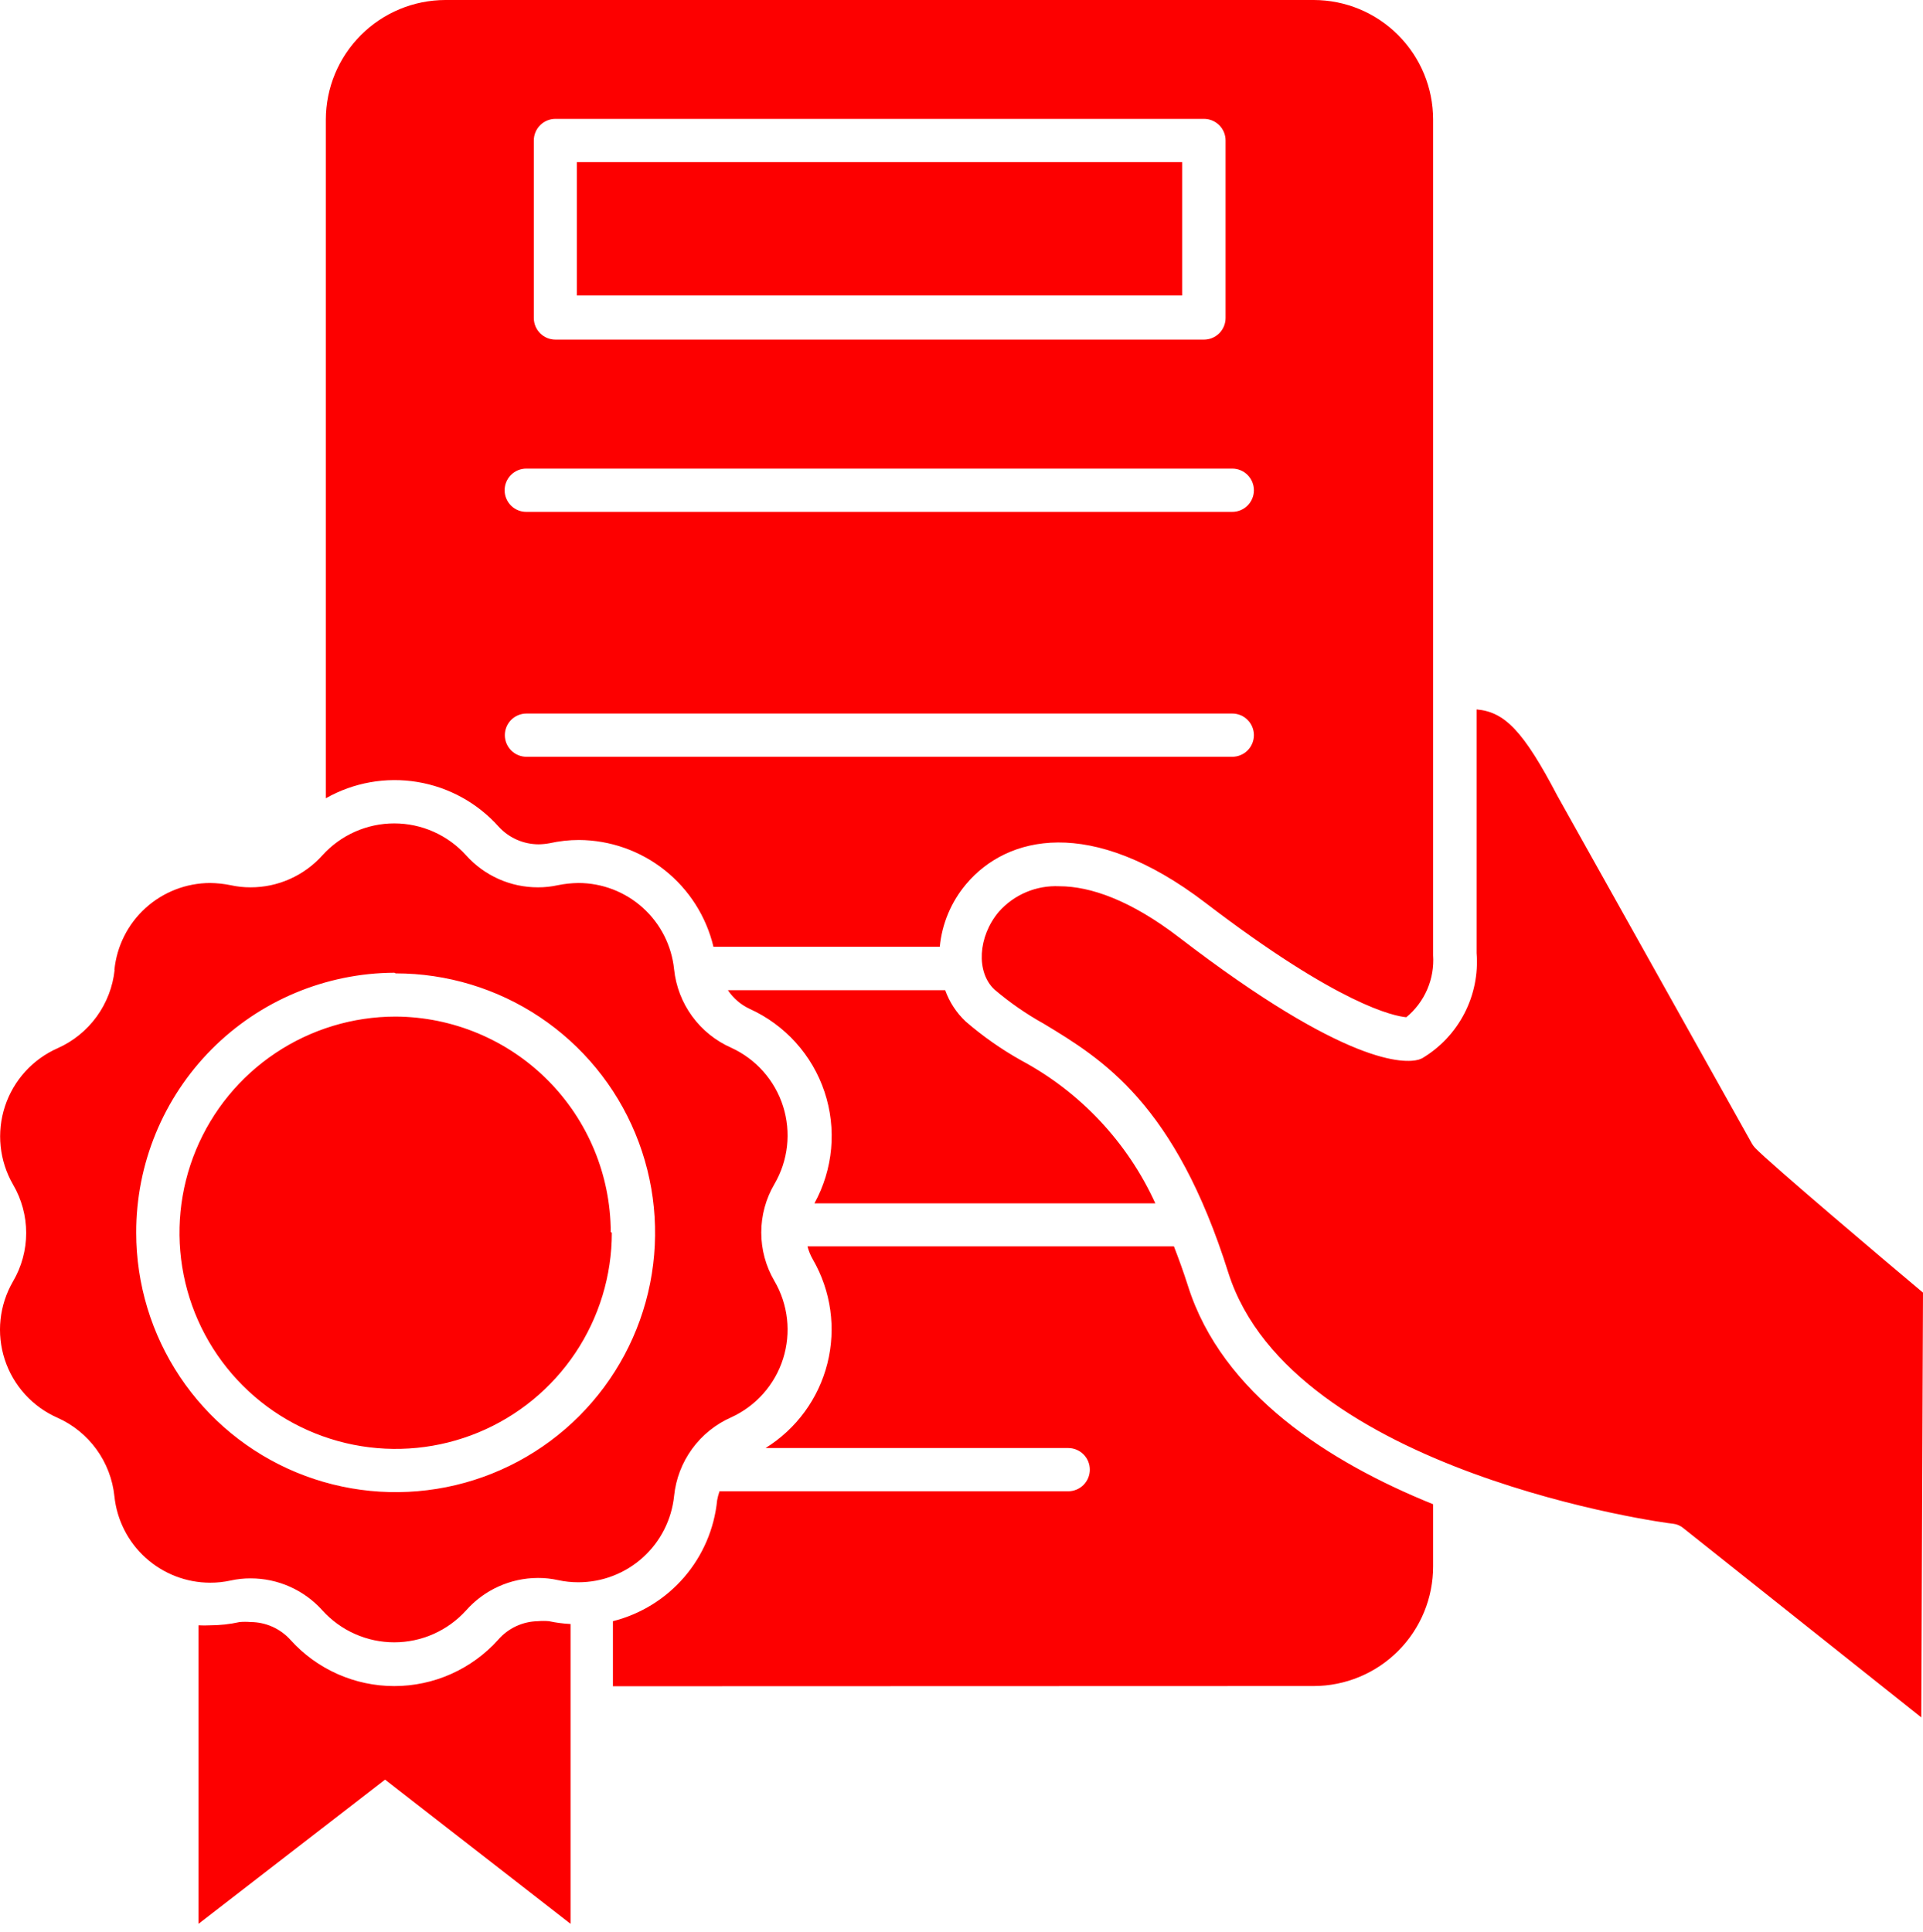
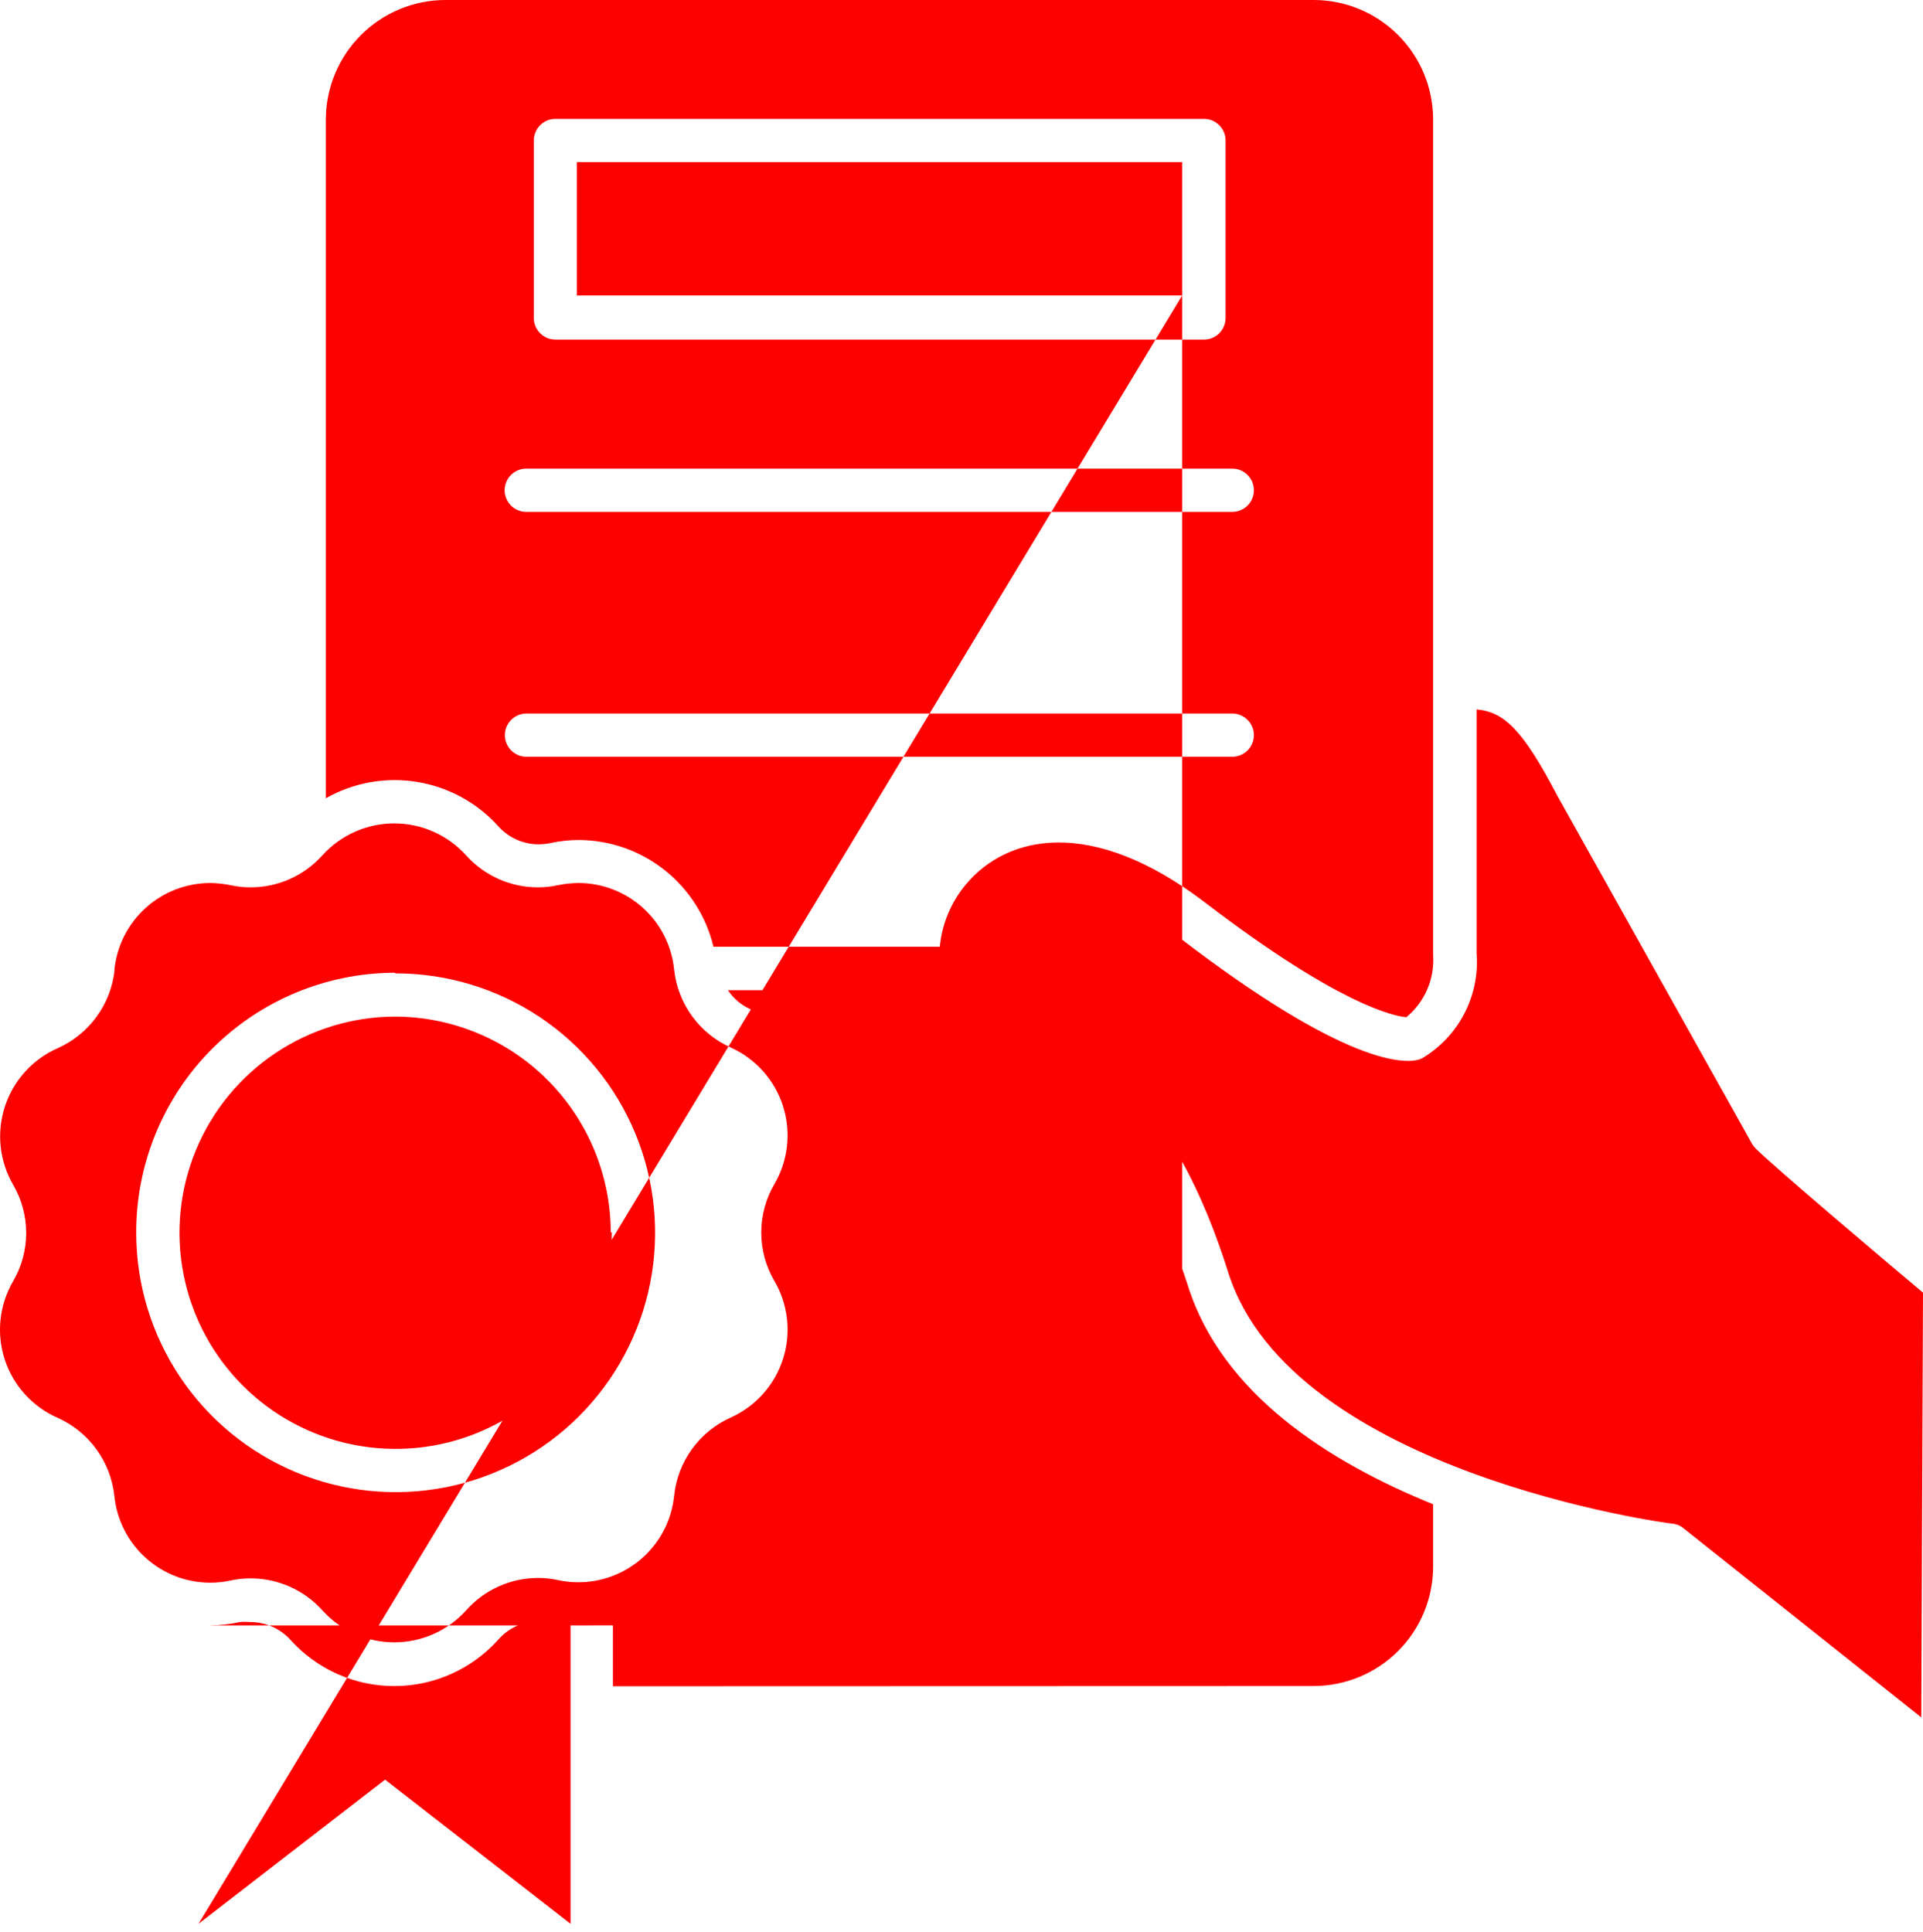
<svg xmlns="http://www.w3.org/2000/svg" width="200" height="201" viewBox="0 0 200 201" fill="none">
-   <path d="M100.486 91.96C104.713 86.923 113.459 84.81 125.353 93.893C139.338 104.596 145.027 105.697 146.263 105.81C147.207 105.033 147.953 104.043 148.438 102.921C148.923 101.798 149.133 100.577 149.051 99.357V12.434C149.051 9.14 147.744 5.981 145.417 3.65C143.09 1.319 139.934 0.006 136.64 0H46.322C43.026 0.006 39.867 1.318 37.536 3.648C35.206 5.979 33.894 9.138 33.888 12.434V83.034C36.773 81.396 40.133 80.798 43.406 81.338C46.679 81.878 49.669 83.524 51.875 86.001C52.402 86.574 53.041 87.031 53.753 87.344C54.465 87.658 55.234 87.821 56.012 87.823C56.397 87.819 56.781 87.781 57.159 87.71C58.163 87.487 59.188 87.374 60.217 87.373C63.455 87.391 66.594 88.495 69.129 90.509C71.665 92.523 73.451 95.33 74.202 98.48H97.743C97.973 96.078 98.93 93.804 100.486 91.96ZM55.518 14.615C55.518 14.018 55.754 13.446 56.176 13.025C56.598 12.603 57.17 12.366 57.766 12.366H125.218C125.814 12.366 126.386 12.603 126.808 13.025C127.23 13.446 127.466 14.018 127.466 14.615V33.074C127.466 33.67 127.23 34.242 126.808 34.664C126.386 35.086 125.814 35.322 125.218 35.322H57.766C57.17 35.322 56.598 35.086 56.176 34.664C55.754 34.242 55.518 33.67 55.518 33.074V14.615ZM54.753 48.745H128.163C128.76 48.745 129.332 48.982 129.753 49.404C130.175 49.826 130.412 50.398 130.412 50.994C130.412 51.59 130.175 52.162 129.753 52.584C129.332 53.005 128.76 53.242 128.163 53.242H54.731C54.134 53.242 53.562 53.005 53.141 52.584C52.719 52.162 52.482 51.59 52.482 50.994C52.482 50.398 52.719 49.826 53.141 49.404C53.562 48.982 54.134 48.745 54.731 48.745H54.753ZM54.753 78.717C54.157 78.717 53.585 78.48 53.163 78.058C52.742 77.636 52.505 77.064 52.505 76.468C52.505 75.872 52.742 75.3 53.163 74.878C53.585 74.457 54.157 74.22 54.753 74.22H128.163C128.76 74.22 129.332 74.457 129.753 74.878C130.175 75.3 130.412 75.872 130.412 76.468C130.412 77.064 130.175 77.636 129.753 78.058C129.332 78.48 128.76 78.717 128.163 78.717H54.753ZM63.747 175.398V168.63C66.627 167.905 69.213 166.308 71.152 164.059C73.092 161.81 74.29 159.017 74.584 156.062C74.643 155.741 74.725 155.426 74.831 155.117H111.098C111.694 155.117 112.266 154.881 112.688 154.459C113.11 154.037 113.347 153.465 113.347 152.869C113.347 152.273 113.11 151.701 112.688 151.279C112.266 150.857 111.694 150.621 111.098 150.621H79.621C82.827 148.632 85.134 145.474 86.053 141.815C86.972 138.155 86.431 134.282 84.544 131.015C84.296 130.585 84.107 130.123 83.982 129.643H122.093C122.587 130.925 123.082 132.274 123.554 133.758C127.107 145 138.214 152.082 149.051 156.466V162.919C149.054 164.552 148.735 166.17 148.113 167.679C147.491 169.189 146.578 170.561 145.425 171.718C144.273 172.875 142.904 173.793 141.396 174.42C139.889 175.048 138.273 175.373 136.64 175.376L63.747 175.398ZM120.159 125.169H84.702C85.667 123.413 86.259 121.477 86.44 119.482C86.621 117.487 86.388 115.476 85.754 113.576C85.121 111.675 84.101 109.926 82.759 108.439C81.417 106.952 79.782 105.758 77.957 104.933C77.046 104.504 76.269 103.836 75.708 102.999H98.305C98.746 104.229 99.47 105.338 100.418 106.237C102.209 107.787 104.152 109.151 106.219 110.307C112.367 113.601 117.265 118.822 120.159 125.169ZM122.947 30.736H59.992V16.863H122.947V30.736ZM20.645 200.108V169.058C21.049 169.08 21.455 169.08 21.859 169.058C22.887 169.056 23.913 168.943 24.917 168.72C25.298 168.687 25.682 168.687 26.064 168.72C26.843 168.722 27.614 168.888 28.327 169.205C29.039 169.523 29.677 169.985 30.201 170.564C31.563 172.08 33.228 173.292 35.09 174.122C36.951 174.952 38.966 175.38 41.004 175.38C43.042 175.38 45.057 174.952 46.918 174.122C48.78 173.292 50.446 172.08 51.808 170.564C52.323 169.969 52.957 169.489 53.67 169.156C54.383 168.823 55.158 168.644 55.945 168.63C56.326 168.597 56.71 168.597 57.091 168.63C57.832 168.787 58.584 168.885 59.34 168.923V200.108L40.048 185.111L20.645 200.108ZM153.57 99.132V73.793C156.493 74.04 158.449 76.041 161.979 82.786L182.215 118.963C182.308 119.126 182.422 119.278 182.552 119.413C184.126 121.054 196.425 131.464 200 134.455L199.82 178.636L175.088 158.962C174.777 158.697 174.392 158.533 173.986 158.49C173.581 158.49 134.392 153.229 127.759 132.409C122.228 114.804 114.673 110.172 108.557 106.484C106.735 105.473 105.018 104.283 103.431 102.932C101.497 101.133 101.7 97.423 103.881 94.838C104.665 93.953 105.638 93.256 106.727 92.797C107.817 92.338 108.995 92.129 110.176 92.185C113.414 92.185 117.596 93.646 122.61 97.491C140.17 110.981 146.151 110.621 147.567 110.217L147.904 110.082C149.777 108.968 151.3 107.352 152.302 105.416C153.303 103.481 153.743 101.304 153.57 99.132ZM11.921 100.886C11.735 102.642 11.091 104.318 10.053 105.747C9.015 107.175 7.62 108.306 6.008 109.025C4.718 109.592 3.562 110.424 2.616 111.467C1.669 112.51 0.953 113.741 0.514 115.08C0.075 116.418 -0.078 117.834 0.067 119.236C0.212 120.637 0.65 121.992 1.354 123.213C2.249 124.74 2.721 126.479 2.721 128.249C2.721 130.019 2.249 131.758 1.354 133.285C0.646 134.504 0.204 135.858 0.055 137.259C-0.093 138.66 0.057 140.076 0.494 141.416C0.931 142.755 1.646 143.987 2.593 145.031C3.539 146.075 4.695 146.907 5.985 147.473C7.601 148.194 8.998 149.328 10.036 150.761C11.074 152.194 11.716 153.875 11.899 155.635C12.154 158.099 13.313 160.382 15.153 162.043C16.992 163.704 19.381 164.625 21.859 164.628C22.57 164.63 23.278 164.555 23.973 164.403C24.659 164.251 25.36 164.175 26.064 164.178C27.472 164.177 28.865 164.472 30.151 165.045C31.437 165.619 32.588 166.457 33.528 167.506C34.473 168.552 35.626 169.388 36.914 169.96C38.201 170.533 39.595 170.828 41.004 170.828C42.413 170.828 43.807 170.533 45.094 169.96C46.382 169.388 47.536 168.552 48.48 167.506C49.416 166.449 50.565 165.602 51.852 165.021C53.138 164.44 54.533 164.137 55.945 164.134C56.648 164.13 57.349 164.206 58.036 164.358C58.73 164.51 59.439 164.585 60.149 164.583C62.629 164.585 65.021 163.666 66.861 162.004C68.701 160.342 69.859 158.056 70.11 155.59C70.292 153.827 70.936 152.143 71.979 150.71C73.021 149.276 74.424 148.144 76.046 147.428C77.322 146.846 78.462 146.003 79.392 144.953C80.322 143.903 81.022 142.67 81.445 141.333C81.869 139.996 82.008 138.585 81.852 137.191C81.697 135.797 81.25 134.451 80.542 133.24C79.647 131.713 79.175 129.974 79.175 128.204C79.175 126.434 79.647 124.695 80.542 123.168C81.25 121.957 81.697 120.611 81.852 119.217C82.008 117.823 81.869 116.412 81.445 115.075C81.022 113.738 80.322 112.505 79.392 111.455C78.462 110.405 77.322 109.562 76.046 108.98C74.427 108.266 73.026 107.137 71.984 105.708C70.942 104.279 70.295 102.6 70.11 100.841C69.859 98.374 68.701 96.088 66.861 94.427C65.021 92.765 62.629 91.846 60.149 91.847C59.439 91.856 58.732 91.932 58.036 92.072C57.349 92.225 56.648 92.3 55.945 92.297C54.536 92.299 53.144 92.004 51.857 91.43C50.571 90.857 49.42 90.018 48.48 88.969C47.536 87.924 46.382 87.087 45.094 86.515C43.807 85.943 42.413 85.647 41.004 85.647C39.595 85.647 38.201 85.943 36.914 86.515C35.626 87.087 34.473 87.924 33.528 88.969C32.588 90.018 31.437 90.857 30.151 91.43C28.865 92.004 27.472 92.299 26.064 92.297C25.36 92.3 24.659 92.225 23.973 92.072C23.276 91.932 22.569 91.856 21.859 91.847C19.374 91.852 16.979 92.779 15.139 94.449C13.298 96.119 12.144 98.413 11.899 100.886H11.921ZM41.15 101.246C46.487 101.246 51.703 102.828 56.14 105.793C60.577 108.757 64.035 112.971 66.077 117.901C68.119 122.831 68.654 128.256 67.613 133.49C66.572 138.724 64.002 143.531 60.229 147.305C56.455 151.078 51.648 153.648 46.414 154.689C41.18 155.73 35.755 155.196 30.825 153.154C25.895 151.111 21.681 147.653 18.716 143.216C15.752 138.779 14.169 133.563 14.169 128.226C14.152 121.082 16.968 114.223 22 109.152C27.033 104.082 33.871 101.214 41.015 101.178L41.15 101.246ZM63.634 128.226C63.634 132.673 62.316 137.02 59.845 140.718C57.374 144.415 53.863 147.297 49.755 148.999C45.646 150.701 41.125 151.146 36.764 150.279C32.402 149.411 28.396 147.27 25.252 144.125C22.107 140.981 19.966 136.974 19.098 132.613C18.231 128.251 18.676 123.731 20.378 119.622C22.079 115.514 24.961 112.002 28.659 109.532C32.356 107.061 36.703 105.742 41.15 105.742C47.082 105.772 52.762 108.145 56.953 112.344C61.143 116.542 63.504 122.227 63.522 128.159L63.634 128.226Z" fill="#FD0000" />
+   <path d="M100.486 91.96C104.713 86.923 113.459 84.81 125.353 93.893C139.338 104.596 145.027 105.697 146.263 105.81C147.207 105.033 147.953 104.043 148.438 102.921C148.923 101.798 149.133 100.577 149.051 99.357V12.434C149.051 9.14 147.744 5.981 145.417 3.65C143.09 1.319 139.934 0.006 136.64 0H46.322C43.026 0.006 39.867 1.318 37.536 3.648C35.206 5.979 33.894 9.138 33.888 12.434V83.034C36.773 81.396 40.133 80.798 43.406 81.338C46.679 81.878 49.669 83.524 51.875 86.001C52.402 86.574 53.041 87.031 53.753 87.344C54.465 87.658 55.234 87.821 56.012 87.823C56.397 87.819 56.781 87.781 57.159 87.71C58.163 87.487 59.188 87.374 60.217 87.373C63.455 87.391 66.594 88.495 69.129 90.509C71.665 92.523 73.451 95.33 74.202 98.48H97.743C97.973 96.078 98.93 93.804 100.486 91.96ZM55.518 14.615C55.518 14.018 55.754 13.446 56.176 13.025C56.598 12.603 57.17 12.366 57.766 12.366H125.218C125.814 12.366 126.386 12.603 126.808 13.025C127.23 13.446 127.466 14.018 127.466 14.615V33.074C127.466 33.67 127.23 34.242 126.808 34.664C126.386 35.086 125.814 35.322 125.218 35.322H57.766C57.17 35.322 56.598 35.086 56.176 34.664C55.754 34.242 55.518 33.67 55.518 33.074V14.615ZM54.753 48.745H128.163C128.76 48.745 129.332 48.982 129.753 49.404C130.175 49.826 130.412 50.398 130.412 50.994C130.412 51.59 130.175 52.162 129.753 52.584C129.332 53.005 128.76 53.242 128.163 53.242H54.731C54.134 53.242 53.562 53.005 53.141 52.584C52.719 52.162 52.482 51.59 52.482 50.994C52.482 50.398 52.719 49.826 53.141 49.404C53.562 48.982 54.134 48.745 54.731 48.745H54.753ZM54.753 78.717C54.157 78.717 53.585 78.48 53.163 78.058C52.742 77.636 52.505 77.064 52.505 76.468C52.505 75.872 52.742 75.3 53.163 74.878C53.585 74.457 54.157 74.22 54.753 74.22H128.163C128.76 74.22 129.332 74.457 129.753 74.878C130.175 75.3 130.412 75.872 130.412 76.468C130.412 77.064 130.175 77.636 129.753 78.058C129.332 78.48 128.76 78.717 128.163 78.717H54.753ZM63.747 175.398V168.63C66.627 167.905 69.213 166.308 71.152 164.059C73.092 161.81 74.29 159.017 74.584 156.062C74.643 155.741 74.725 155.426 74.831 155.117H111.098C111.694 155.117 112.266 154.881 112.688 154.459C113.11 154.037 113.347 153.465 113.347 152.869C113.347 152.273 113.11 151.701 112.688 151.279C112.266 150.857 111.694 150.621 111.098 150.621H79.621C82.827 148.632 85.134 145.474 86.053 141.815C86.972 138.155 86.431 134.282 84.544 131.015C84.296 130.585 84.107 130.123 83.982 129.643H122.093C122.587 130.925 123.082 132.274 123.554 133.758C127.107 145 138.214 152.082 149.051 156.466V162.919C149.054 164.552 148.735 166.17 148.113 167.679C147.491 169.189 146.578 170.561 145.425 171.718C144.273 172.875 142.904 173.793 141.396 174.42C139.889 175.048 138.273 175.373 136.64 175.376L63.747 175.398ZM120.159 125.169H84.702C85.667 123.413 86.259 121.477 86.44 119.482C86.621 117.487 86.388 115.476 85.754 113.576C85.121 111.675 84.101 109.926 82.759 108.439C81.417 106.952 79.782 105.758 77.957 104.933C77.046 104.504 76.269 103.836 75.708 102.999H98.305C98.746 104.229 99.47 105.338 100.418 106.237C102.209 107.787 104.152 109.151 106.219 110.307C112.367 113.601 117.265 118.822 120.159 125.169ZM122.947 30.736H59.992V16.863H122.947V30.736ZV169.058C21.049 169.08 21.455 169.08 21.859 169.058C22.887 169.056 23.913 168.943 24.917 168.72C25.298 168.687 25.682 168.687 26.064 168.72C26.843 168.722 27.614 168.888 28.327 169.205C29.039 169.523 29.677 169.985 30.201 170.564C31.563 172.08 33.228 173.292 35.09 174.122C36.951 174.952 38.966 175.38 41.004 175.38C43.042 175.38 45.057 174.952 46.918 174.122C48.78 173.292 50.446 172.08 51.808 170.564C52.323 169.969 52.957 169.489 53.67 169.156C54.383 168.823 55.158 168.644 55.945 168.63C56.326 168.597 56.71 168.597 57.091 168.63C57.832 168.787 58.584 168.885 59.34 168.923V200.108L40.048 185.111L20.645 200.108ZM153.57 99.132V73.793C156.493 74.04 158.449 76.041 161.979 82.786L182.215 118.963C182.308 119.126 182.422 119.278 182.552 119.413C184.126 121.054 196.425 131.464 200 134.455L199.82 178.636L175.088 158.962C174.777 158.697 174.392 158.533 173.986 158.49C173.581 158.49 134.392 153.229 127.759 132.409C122.228 114.804 114.673 110.172 108.557 106.484C106.735 105.473 105.018 104.283 103.431 102.932C101.497 101.133 101.7 97.423 103.881 94.838C104.665 93.953 105.638 93.256 106.727 92.797C107.817 92.338 108.995 92.129 110.176 92.185C113.414 92.185 117.596 93.646 122.61 97.491C140.17 110.981 146.151 110.621 147.567 110.217L147.904 110.082C149.777 108.968 151.3 107.352 152.302 105.416C153.303 103.481 153.743 101.304 153.57 99.132ZM11.921 100.886C11.735 102.642 11.091 104.318 10.053 105.747C9.015 107.175 7.62 108.306 6.008 109.025C4.718 109.592 3.562 110.424 2.616 111.467C1.669 112.51 0.953 113.741 0.514 115.08C0.075 116.418 -0.078 117.834 0.067 119.236C0.212 120.637 0.65 121.992 1.354 123.213C2.249 124.74 2.721 126.479 2.721 128.249C2.721 130.019 2.249 131.758 1.354 133.285C0.646 134.504 0.204 135.858 0.055 137.259C-0.093 138.66 0.057 140.076 0.494 141.416C0.931 142.755 1.646 143.987 2.593 145.031C3.539 146.075 4.695 146.907 5.985 147.473C7.601 148.194 8.998 149.328 10.036 150.761C11.074 152.194 11.716 153.875 11.899 155.635C12.154 158.099 13.313 160.382 15.153 162.043C16.992 163.704 19.381 164.625 21.859 164.628C22.57 164.63 23.278 164.555 23.973 164.403C24.659 164.251 25.36 164.175 26.064 164.178C27.472 164.177 28.865 164.472 30.151 165.045C31.437 165.619 32.588 166.457 33.528 167.506C34.473 168.552 35.626 169.388 36.914 169.96C38.201 170.533 39.595 170.828 41.004 170.828C42.413 170.828 43.807 170.533 45.094 169.96C46.382 169.388 47.536 168.552 48.48 167.506C49.416 166.449 50.565 165.602 51.852 165.021C53.138 164.44 54.533 164.137 55.945 164.134C56.648 164.13 57.349 164.206 58.036 164.358C58.73 164.51 59.439 164.585 60.149 164.583C62.629 164.585 65.021 163.666 66.861 162.004C68.701 160.342 69.859 158.056 70.11 155.59C70.292 153.827 70.936 152.143 71.979 150.71C73.021 149.276 74.424 148.144 76.046 147.428C77.322 146.846 78.462 146.003 79.392 144.953C80.322 143.903 81.022 142.67 81.445 141.333C81.869 139.996 82.008 138.585 81.852 137.191C81.697 135.797 81.25 134.451 80.542 133.24C79.647 131.713 79.175 129.974 79.175 128.204C79.175 126.434 79.647 124.695 80.542 123.168C81.25 121.957 81.697 120.611 81.852 119.217C82.008 117.823 81.869 116.412 81.445 115.075C81.022 113.738 80.322 112.505 79.392 111.455C78.462 110.405 77.322 109.562 76.046 108.98C74.427 108.266 73.026 107.137 71.984 105.708C70.942 104.279 70.295 102.6 70.11 100.841C69.859 98.374 68.701 96.088 66.861 94.427C65.021 92.765 62.629 91.846 60.149 91.847C59.439 91.856 58.732 91.932 58.036 92.072C57.349 92.225 56.648 92.3 55.945 92.297C54.536 92.299 53.144 92.004 51.857 91.43C50.571 90.857 49.42 90.018 48.48 88.969C47.536 87.924 46.382 87.087 45.094 86.515C43.807 85.943 42.413 85.647 41.004 85.647C39.595 85.647 38.201 85.943 36.914 86.515C35.626 87.087 34.473 87.924 33.528 88.969C32.588 90.018 31.437 90.857 30.151 91.43C28.865 92.004 27.472 92.299 26.064 92.297C25.36 92.3 24.659 92.225 23.973 92.072C23.276 91.932 22.569 91.856 21.859 91.847C19.374 91.852 16.979 92.779 15.139 94.449C13.298 96.119 12.144 98.413 11.899 100.886H11.921ZM41.15 101.246C46.487 101.246 51.703 102.828 56.14 105.793C60.577 108.757 64.035 112.971 66.077 117.901C68.119 122.831 68.654 128.256 67.613 133.49C66.572 138.724 64.002 143.531 60.229 147.305C56.455 151.078 51.648 153.648 46.414 154.689C41.18 155.73 35.755 155.196 30.825 153.154C25.895 151.111 21.681 147.653 18.716 143.216C15.752 138.779 14.169 133.563 14.169 128.226C14.152 121.082 16.968 114.223 22 109.152C27.033 104.082 33.871 101.214 41.015 101.178L41.15 101.246ZM63.634 128.226C63.634 132.673 62.316 137.02 59.845 140.718C57.374 144.415 53.863 147.297 49.755 148.999C45.646 150.701 41.125 151.146 36.764 150.279C32.402 149.411 28.396 147.27 25.252 144.125C22.107 140.981 19.966 136.974 19.098 132.613C18.231 128.251 18.676 123.731 20.378 119.622C22.079 115.514 24.961 112.002 28.659 109.532C32.356 107.061 36.703 105.742 41.15 105.742C47.082 105.772 52.762 108.145 56.953 112.344C61.143 116.542 63.504 122.227 63.522 128.159L63.634 128.226Z" fill="#FD0000" />
</svg>